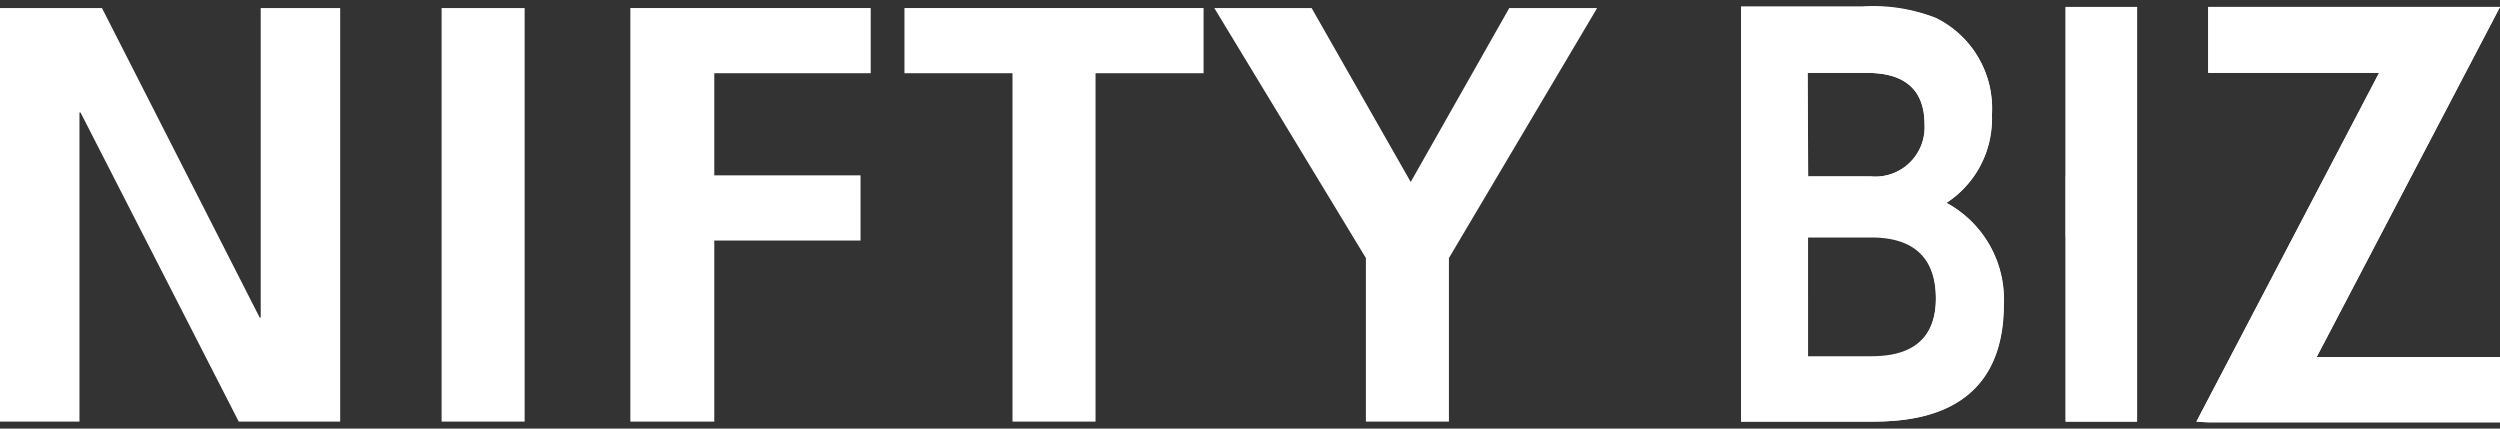
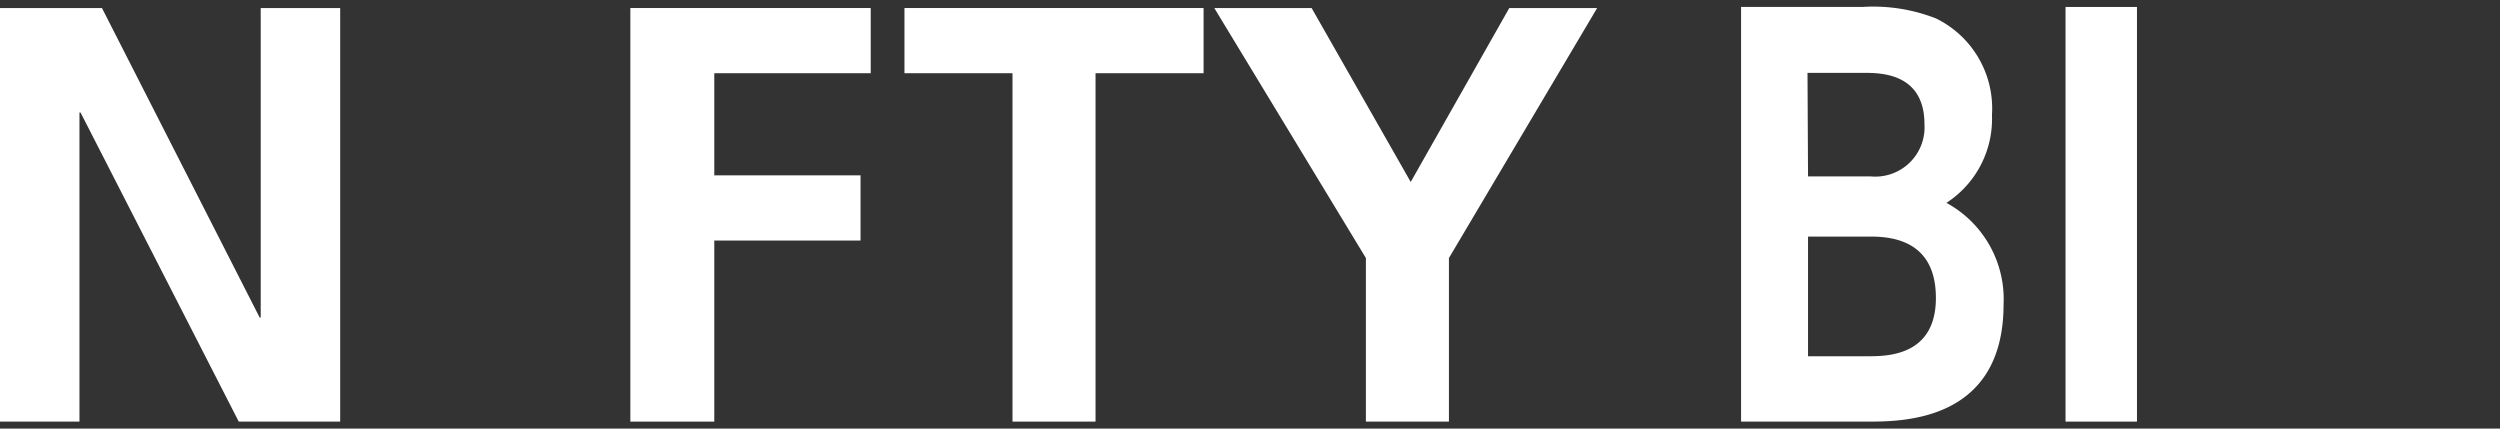
<svg xmlns="http://www.w3.org/2000/svg" id="レイヤー_1" data-name="レイヤー 1" width="140" height="24" viewBox="0 0 140 24">
  <rect x="0" y="0" width="140" height="24" fill="#333333" stroke="none" />
  <title>logo-w</title>
  <path d="M0,.45H5.71l8.83,17.33h.06V.45h4.45V23.61H13.37L4.51,6.3H4.45V23.61H0Z" style="fill:#fff" />
-   <path d="M24.73.45h4.65V23.61H24.73Z" style="fill:#fff" />
  <path d="M35.3.45H48.76V4.1H40V9.82h8.19v3.65H40V23.61H35.3Z" style="fill:#fff" />
  <path d="M56.7,4.1H50.65V.45H67.4V4.1H61.35V23.61H56.7Z" style="fill:#fff" />
  <path d="M76.49,14.45,68,.45h5.45L79,10.19,84.52.45h4.92l-8.3,14v9.16H76.49Z" style="fill:#fff" />
  <path d="M97.5,23.61V.39h6.78a9.65,9.65,0,0,1,4.13.64,5.61,5.61,0,0,1,3.14,5.41A5.6,5.6,0,0,1,109,11.36a6.14,6.14,0,0,1,3.2,5.68c0,6.57-5.67,6.57-7.62,6.57Zm3.75-13.73h3.52a2.76,2.76,0,0,0,3-2.92c0-2.88-2.47-2.88-3.41-2.88h-3.14Zm0,10.07h3.35c1.05,0,3.81,0,3.81-3.26,0-2.71-1.72-3.44-3.61-3.44h-3.55Z" style="fill:#fff" />
  <path d="M119.67.39V23.61h-4V.39Z" style="fill:#fff" />
-   <path d="M123,23.61,133.23,4.08h-9.57V.39H140L129.73,20H140v3.66H123.66" style="fill:#fff" />
-   <path d="M109,11.36a5.6,5.6,0,0,0,2.53-4.92A5.61,5.61,0,0,0,108.41,1a9.65,9.65,0,0,0-4.13-.64H97.5V23.61h7.1c2,0,7.62,0,7.62-6.57A6.14,6.14,0,0,0,109,11.36Zm-7.77-7.28h3.14c.94,0,3.41,0,3.41,2.88a2.76,2.76,0,0,1-3,2.92h-3.52ZM104.6,20h-3.35v-6.7h3.55c1.89,0,3.61.73,3.61,3.44C108.41,20,105.65,20,104.6,20ZM140,.39H123.66V4.08h9.57L123,23.61h17V20H129.73ZM115.68,23.61h4V.39h-4Z" style="fill:#fff" />
-   <rect x="115.68" y="9.88" width="3.99" height="3.38" style="fill:#fff" />
</svg>